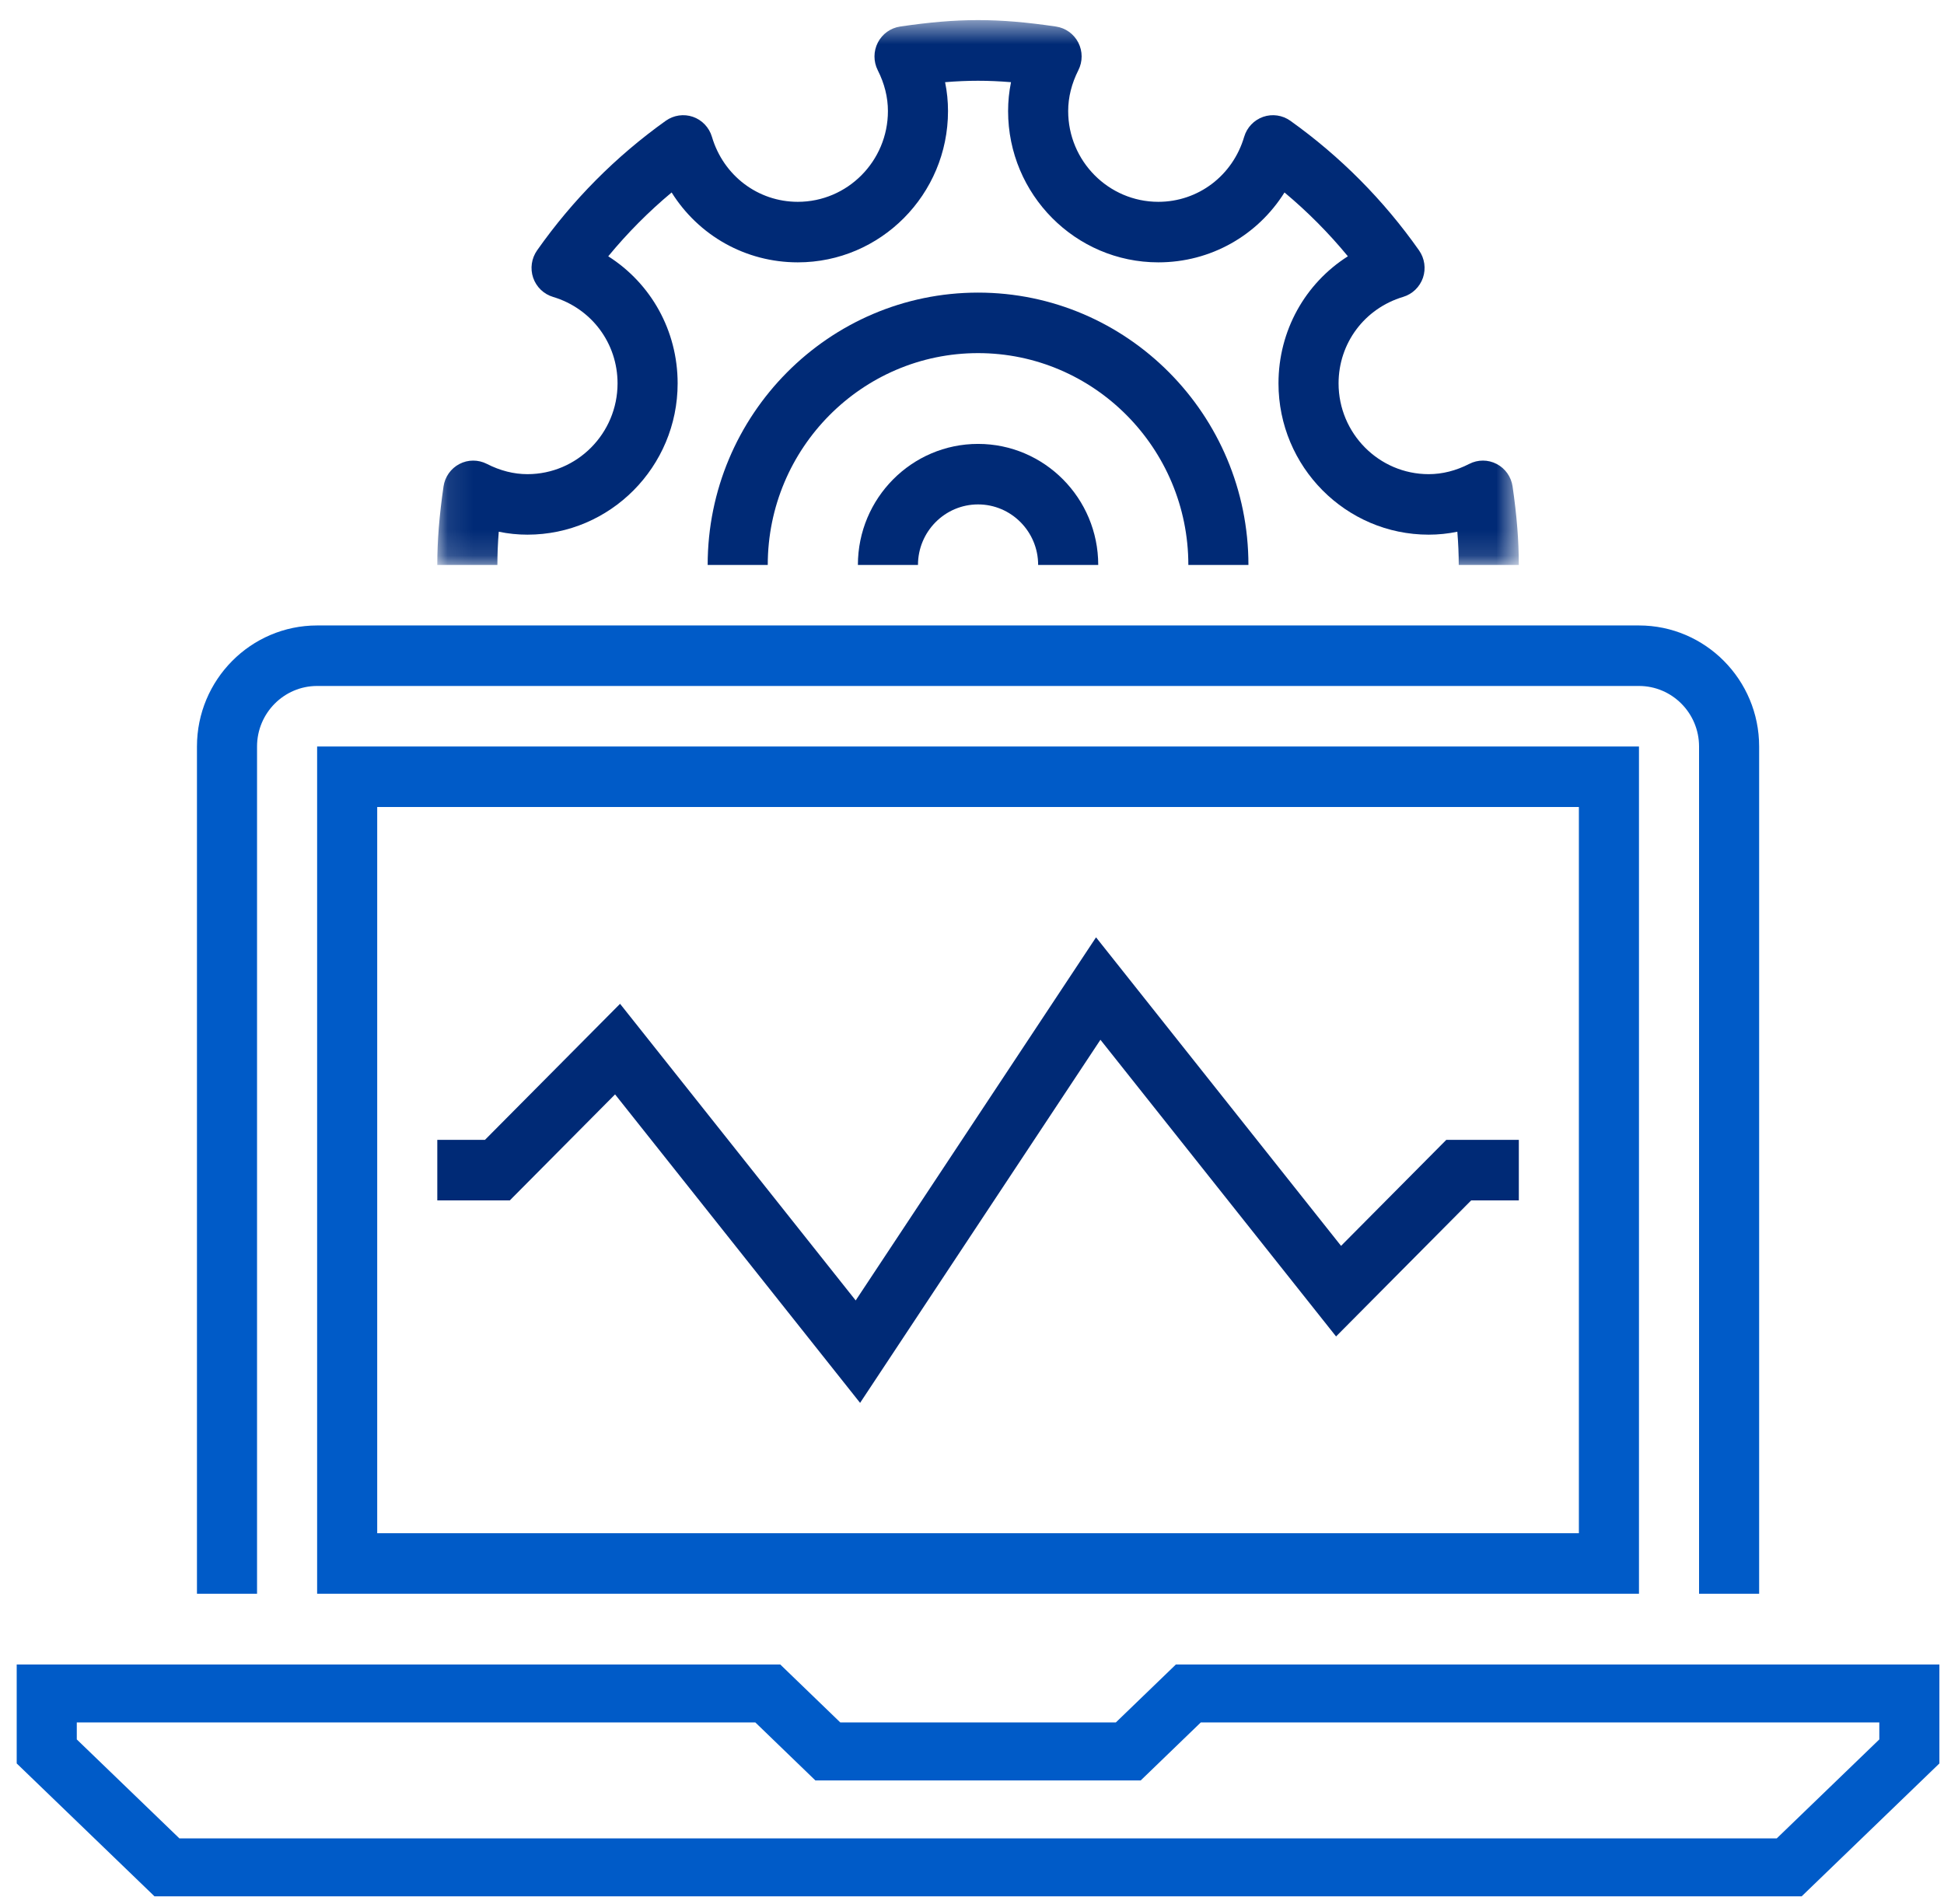
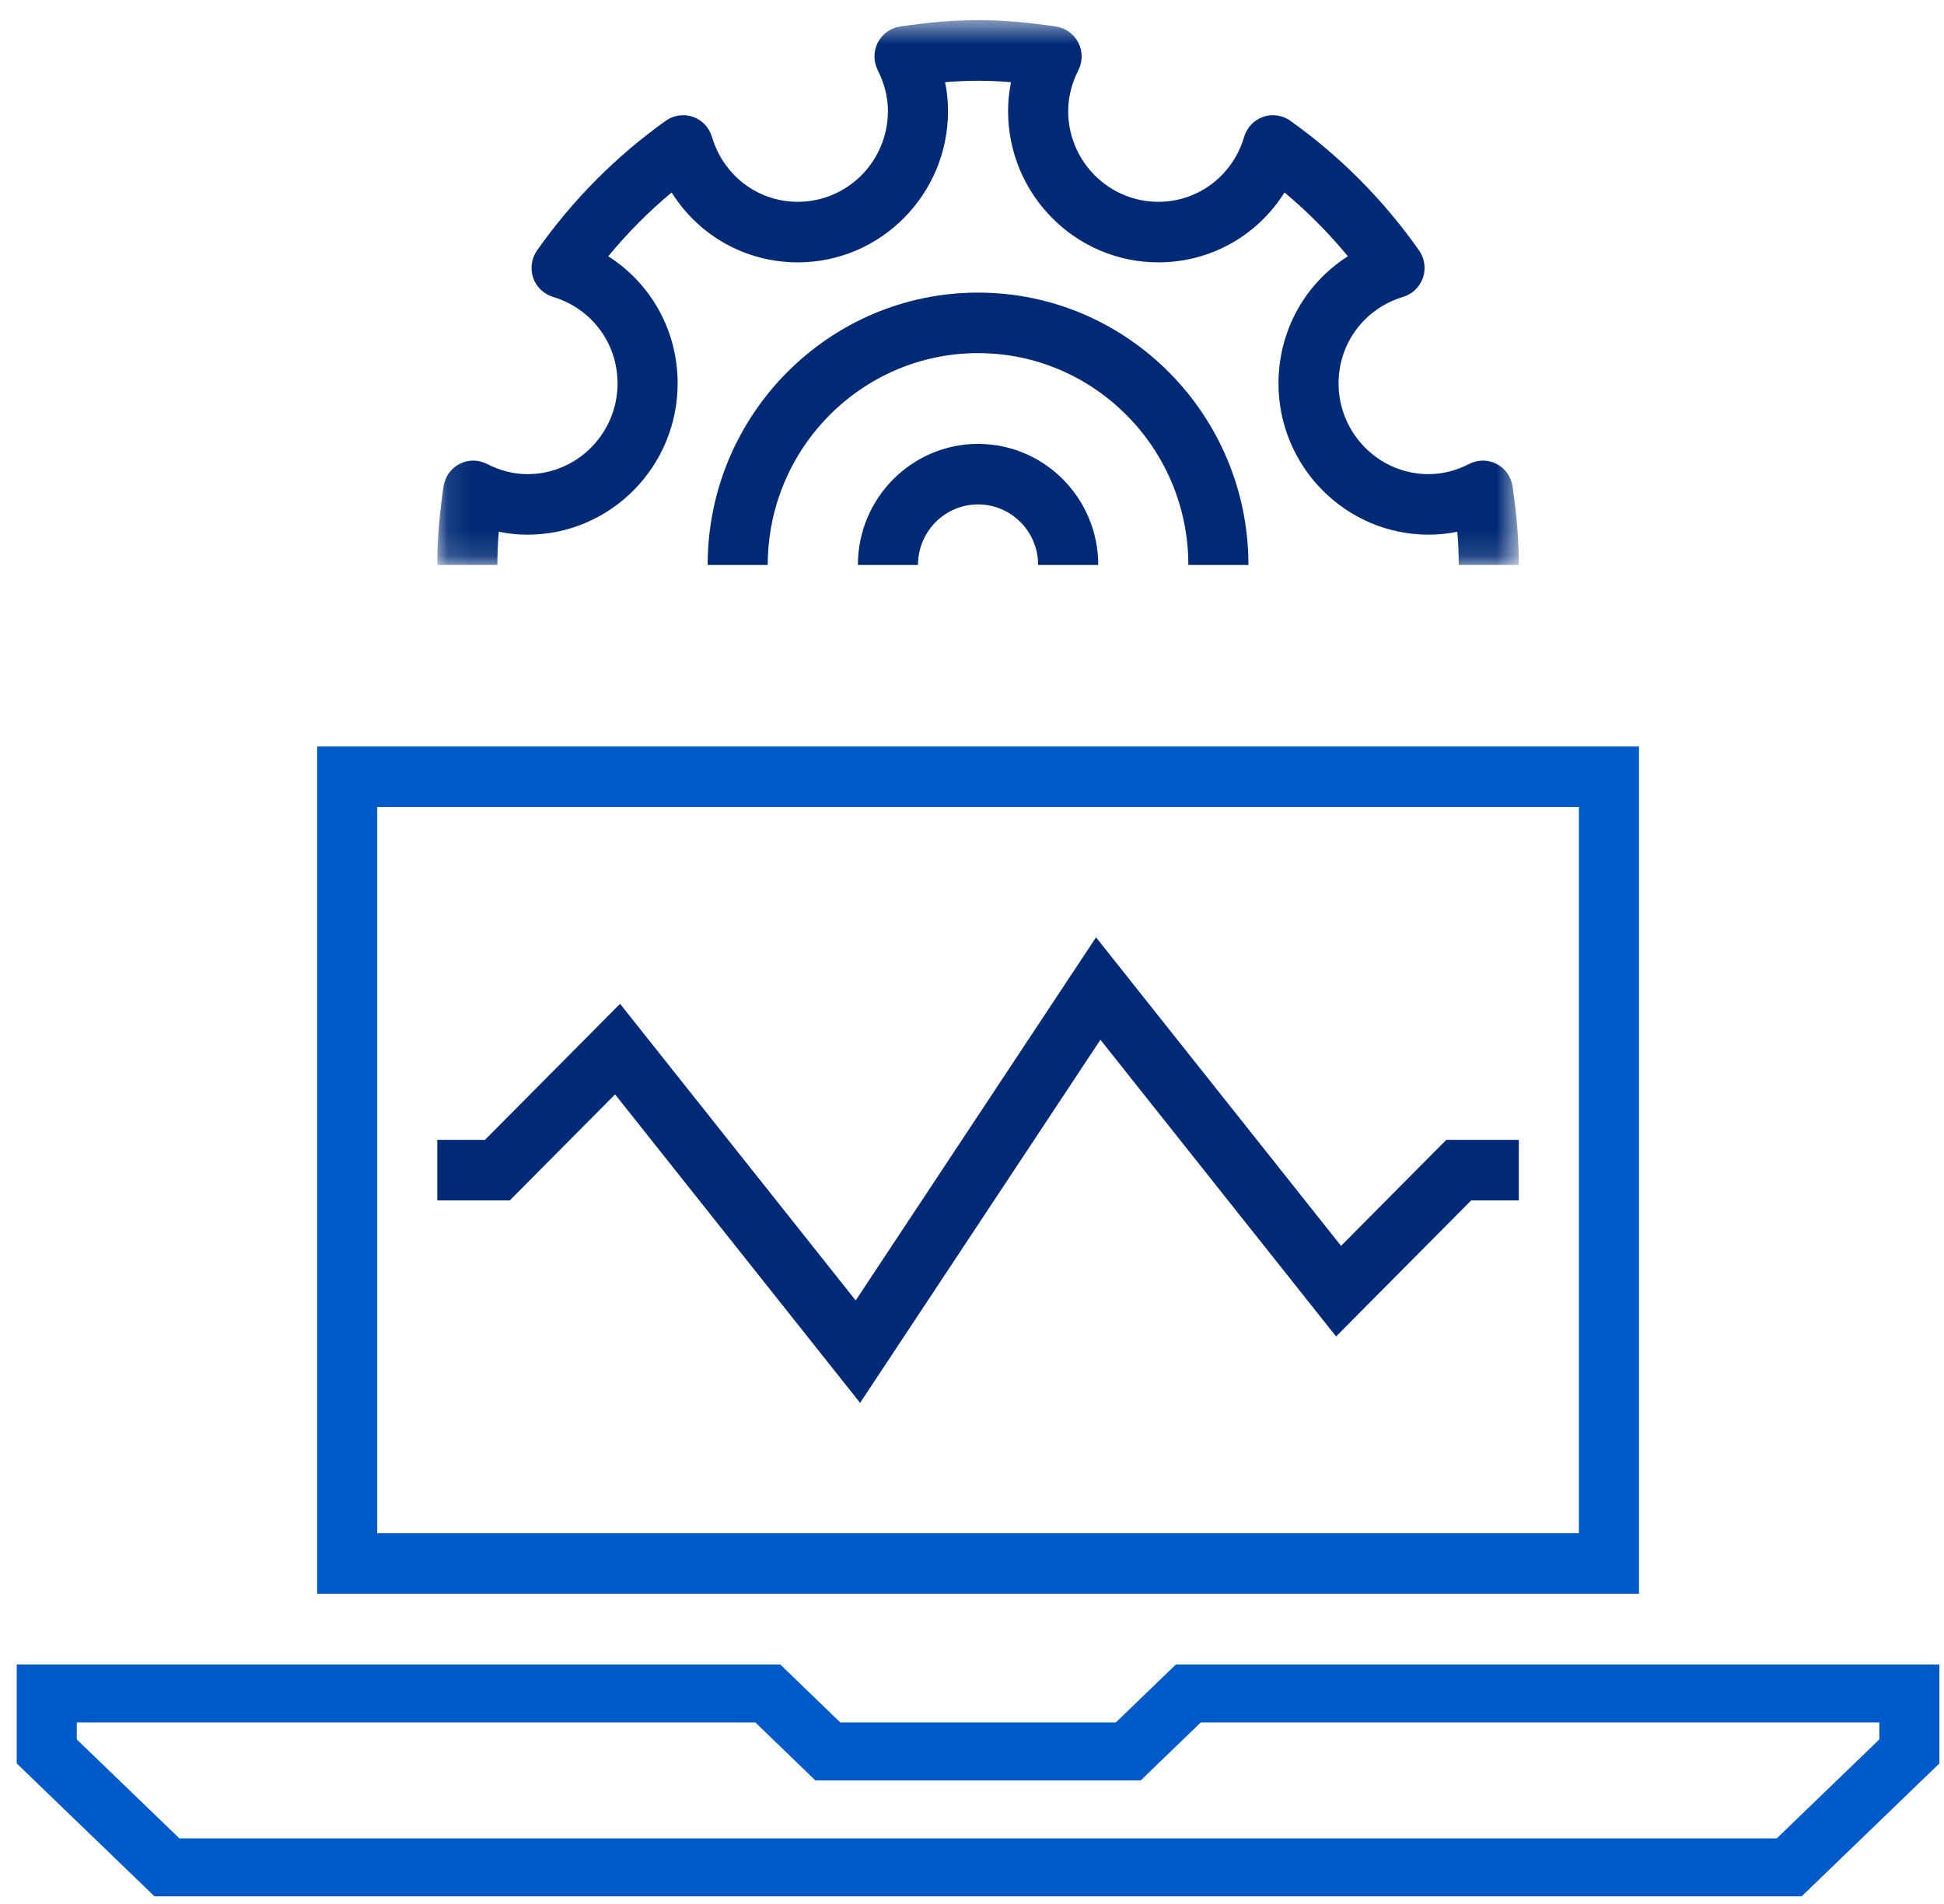
<svg xmlns="http://www.w3.org/2000/svg" width="98" height="96" viewBox="0 0 76 74" fill="none">
  <path fill-rule="evenodd" clip-rule="evenodd" d="M45.972 64.859L43.623 67.126H32.851L30.503 64.859H0.653V68.729L6.04 73.925H70.435L75.82 68.729V64.859H45.972ZM44.595 69.394L46.944 67.126H73.471V67.79L69.462 71.659H7.013L3.002 67.79V67.126H29.53L31.878 69.394H44.595Z" fill="#005BC8" />
-   <path fill-rule="evenodd" clip-rule="evenodd" d="M68.773 62.093H66.424V28.965C66.424 27.66 65.371 26.598 64.075 26.598H12.398C11.103 26.598 10.049 27.66 10.049 28.965V62.093H7.7V28.965C7.7 26.355 9.807 24.232 12.398 24.232H64.075C66.666 24.232 68.773 26.355 68.773 28.965V62.093Z" fill="#005BC8" />
  <path fill-rule="evenodd" clip-rule="evenodd" d="M33.625 54.63L24.046 42.568L19.931 46.713H17.096V44.346H18.959L24.241 39.026L33.453 50.625L42.849 36.427L52.428 48.491L56.542 44.346H59.378V46.713H57.515L52.233 52.033L43.021 40.432L33.625 54.63Z" fill="#002A76" />
  <mask id="mask0_108_122" style="mask-type:alpha" maskUnits="userSpaceOnUse" x="17" y="0" width="43" height="22">
    <path d="M17.096 0.562H59.377V21.866H17.096V0.562Z" fill="white" />
  </mask>
  <g mask="url(#mask0_108_122)">
    <path fill-rule="evenodd" clip-rule="evenodd" d="M59.377 21.866H57.029C57.029 21.449 57.011 21.022 56.974 20.567C56.605 20.644 56.23 20.682 55.854 20.682C52.616 20.682 49.982 18.028 49.982 14.766C49.982 12.703 51.026 10.857 52.695 9.797C51.947 8.888 51.118 8.054 50.217 7.301C49.164 8.982 47.332 10.034 45.284 10.034C42.046 10.034 39.411 7.38 39.411 4.118C39.411 3.739 39.449 3.362 39.525 2.989C38.623 2.915 37.85 2.915 36.948 2.989C37.025 3.362 37.062 3.739 37.062 4.118C37.062 7.38 34.428 10.034 31.19 10.034C29.142 10.034 27.309 8.982 26.257 7.301C25.355 8.054 24.527 8.888 23.779 9.797C25.448 10.857 26.492 12.703 26.492 14.766C26.492 18.028 23.858 20.682 20.62 20.682C20.244 20.682 19.869 20.644 19.499 20.567C19.463 21.022 19.445 21.449 19.445 21.866H17.096C17.096 20.924 17.172 19.95 17.339 18.799C17.393 18.422 17.625 18.093 17.961 17.918C18.295 17.742 18.695 17.742 19.033 17.914C19.554 18.181 20.089 18.316 20.62 18.316C22.562 18.316 24.143 16.723 24.143 14.766C24.143 13.197 23.13 11.838 21.62 11.385C21.256 11.276 20.968 10.997 20.844 10.637C20.721 10.276 20.778 9.878 20.997 9.566C22.381 7.598 24.074 5.893 26.028 4.498C26.337 4.278 26.733 4.22 27.091 4.344C27.448 4.469 27.725 4.759 27.833 5.126C28.283 6.646 29.633 7.667 31.19 7.667C33.133 7.667 34.713 6.075 34.713 4.118C34.713 3.581 34.58 3.044 34.315 2.521C34.144 2.181 34.145 1.779 34.319 1.439C34.493 1.101 34.818 0.868 35.193 0.813C37.478 0.478 38.995 0.478 41.281 0.813C41.656 0.868 41.981 1.101 42.155 1.439C42.329 1.779 42.33 2.181 42.158 2.521C41.894 3.044 41.76 3.581 41.76 4.118C41.76 6.075 43.341 7.667 45.284 7.667C46.841 7.667 48.191 6.646 48.64 5.126C48.748 4.759 49.026 4.469 49.383 4.344C49.742 4.22 50.137 4.278 50.446 4.498C52.4 5.893 54.092 7.598 55.477 9.566C55.695 9.878 55.753 10.276 55.63 10.637C55.505 10.997 55.217 11.276 54.853 11.385C53.344 11.838 52.331 13.197 52.331 14.766C52.331 16.723 53.911 18.316 55.854 18.316C56.387 18.316 56.92 18.181 57.44 17.915C57.777 17.741 58.176 17.742 58.513 17.918C58.849 18.093 59.08 18.421 59.134 18.799C59.301 19.95 59.377 20.924 59.377 21.866Z" fill="#002A76" />
  </g>
  <path fill-rule="evenodd" clip-rule="evenodd" d="M42.935 21.866H40.586C40.586 20.561 39.532 19.499 38.237 19.499C36.941 19.499 35.888 20.561 35.888 21.866H33.539C33.539 19.255 35.646 17.133 38.237 17.133C40.828 17.133 42.935 19.255 42.935 21.866Z" fill="#002A76" />
  <path fill-rule="evenodd" clip-rule="evenodd" d="M48.807 21.866H46.458C46.458 17.3 42.769 13.583 38.237 13.583C33.705 13.583 30.015 17.3 30.015 21.866H27.666C27.666 15.993 32.408 11.217 38.237 11.217C44.066 11.217 48.807 15.993 48.807 21.866Z" fill="#002A76" />
  <path fill-rule="evenodd" clip-rule="evenodd" d="M14.747 59.727H61.726V31.331H14.747V59.727ZM12.398 62.093H64.075V28.965H12.398V62.093Z" fill="#005BC8" />
</svg>